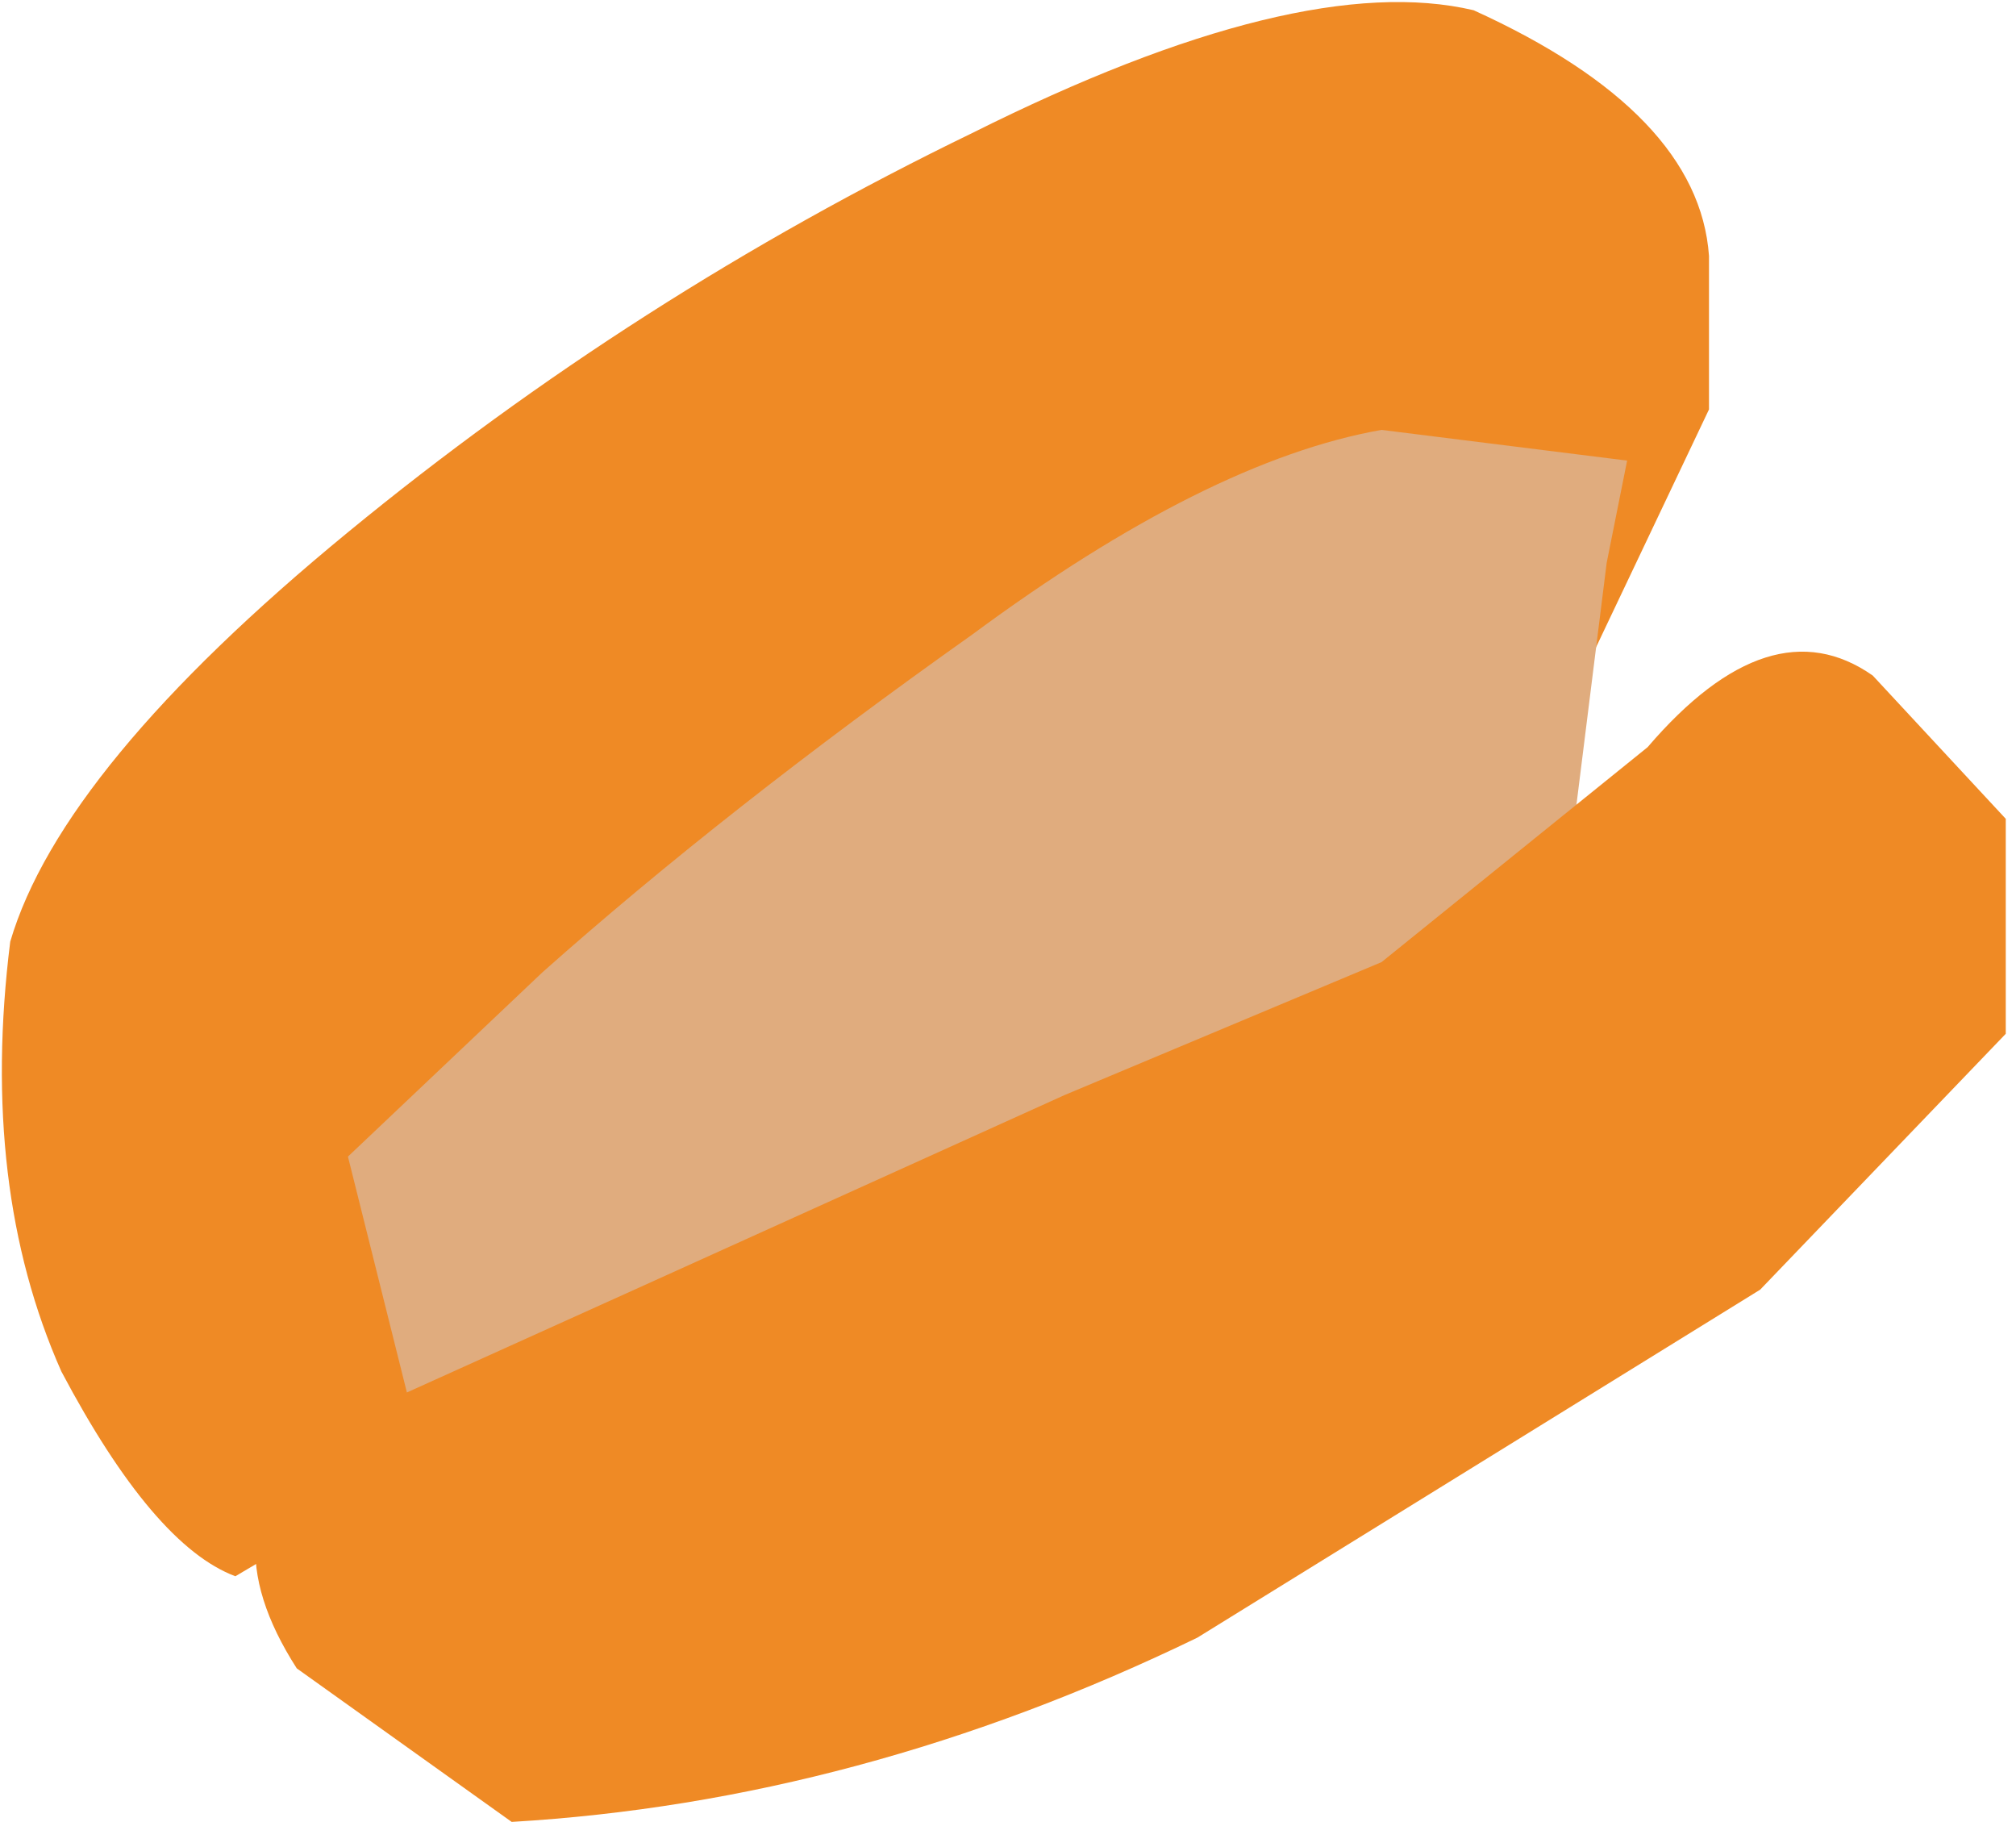
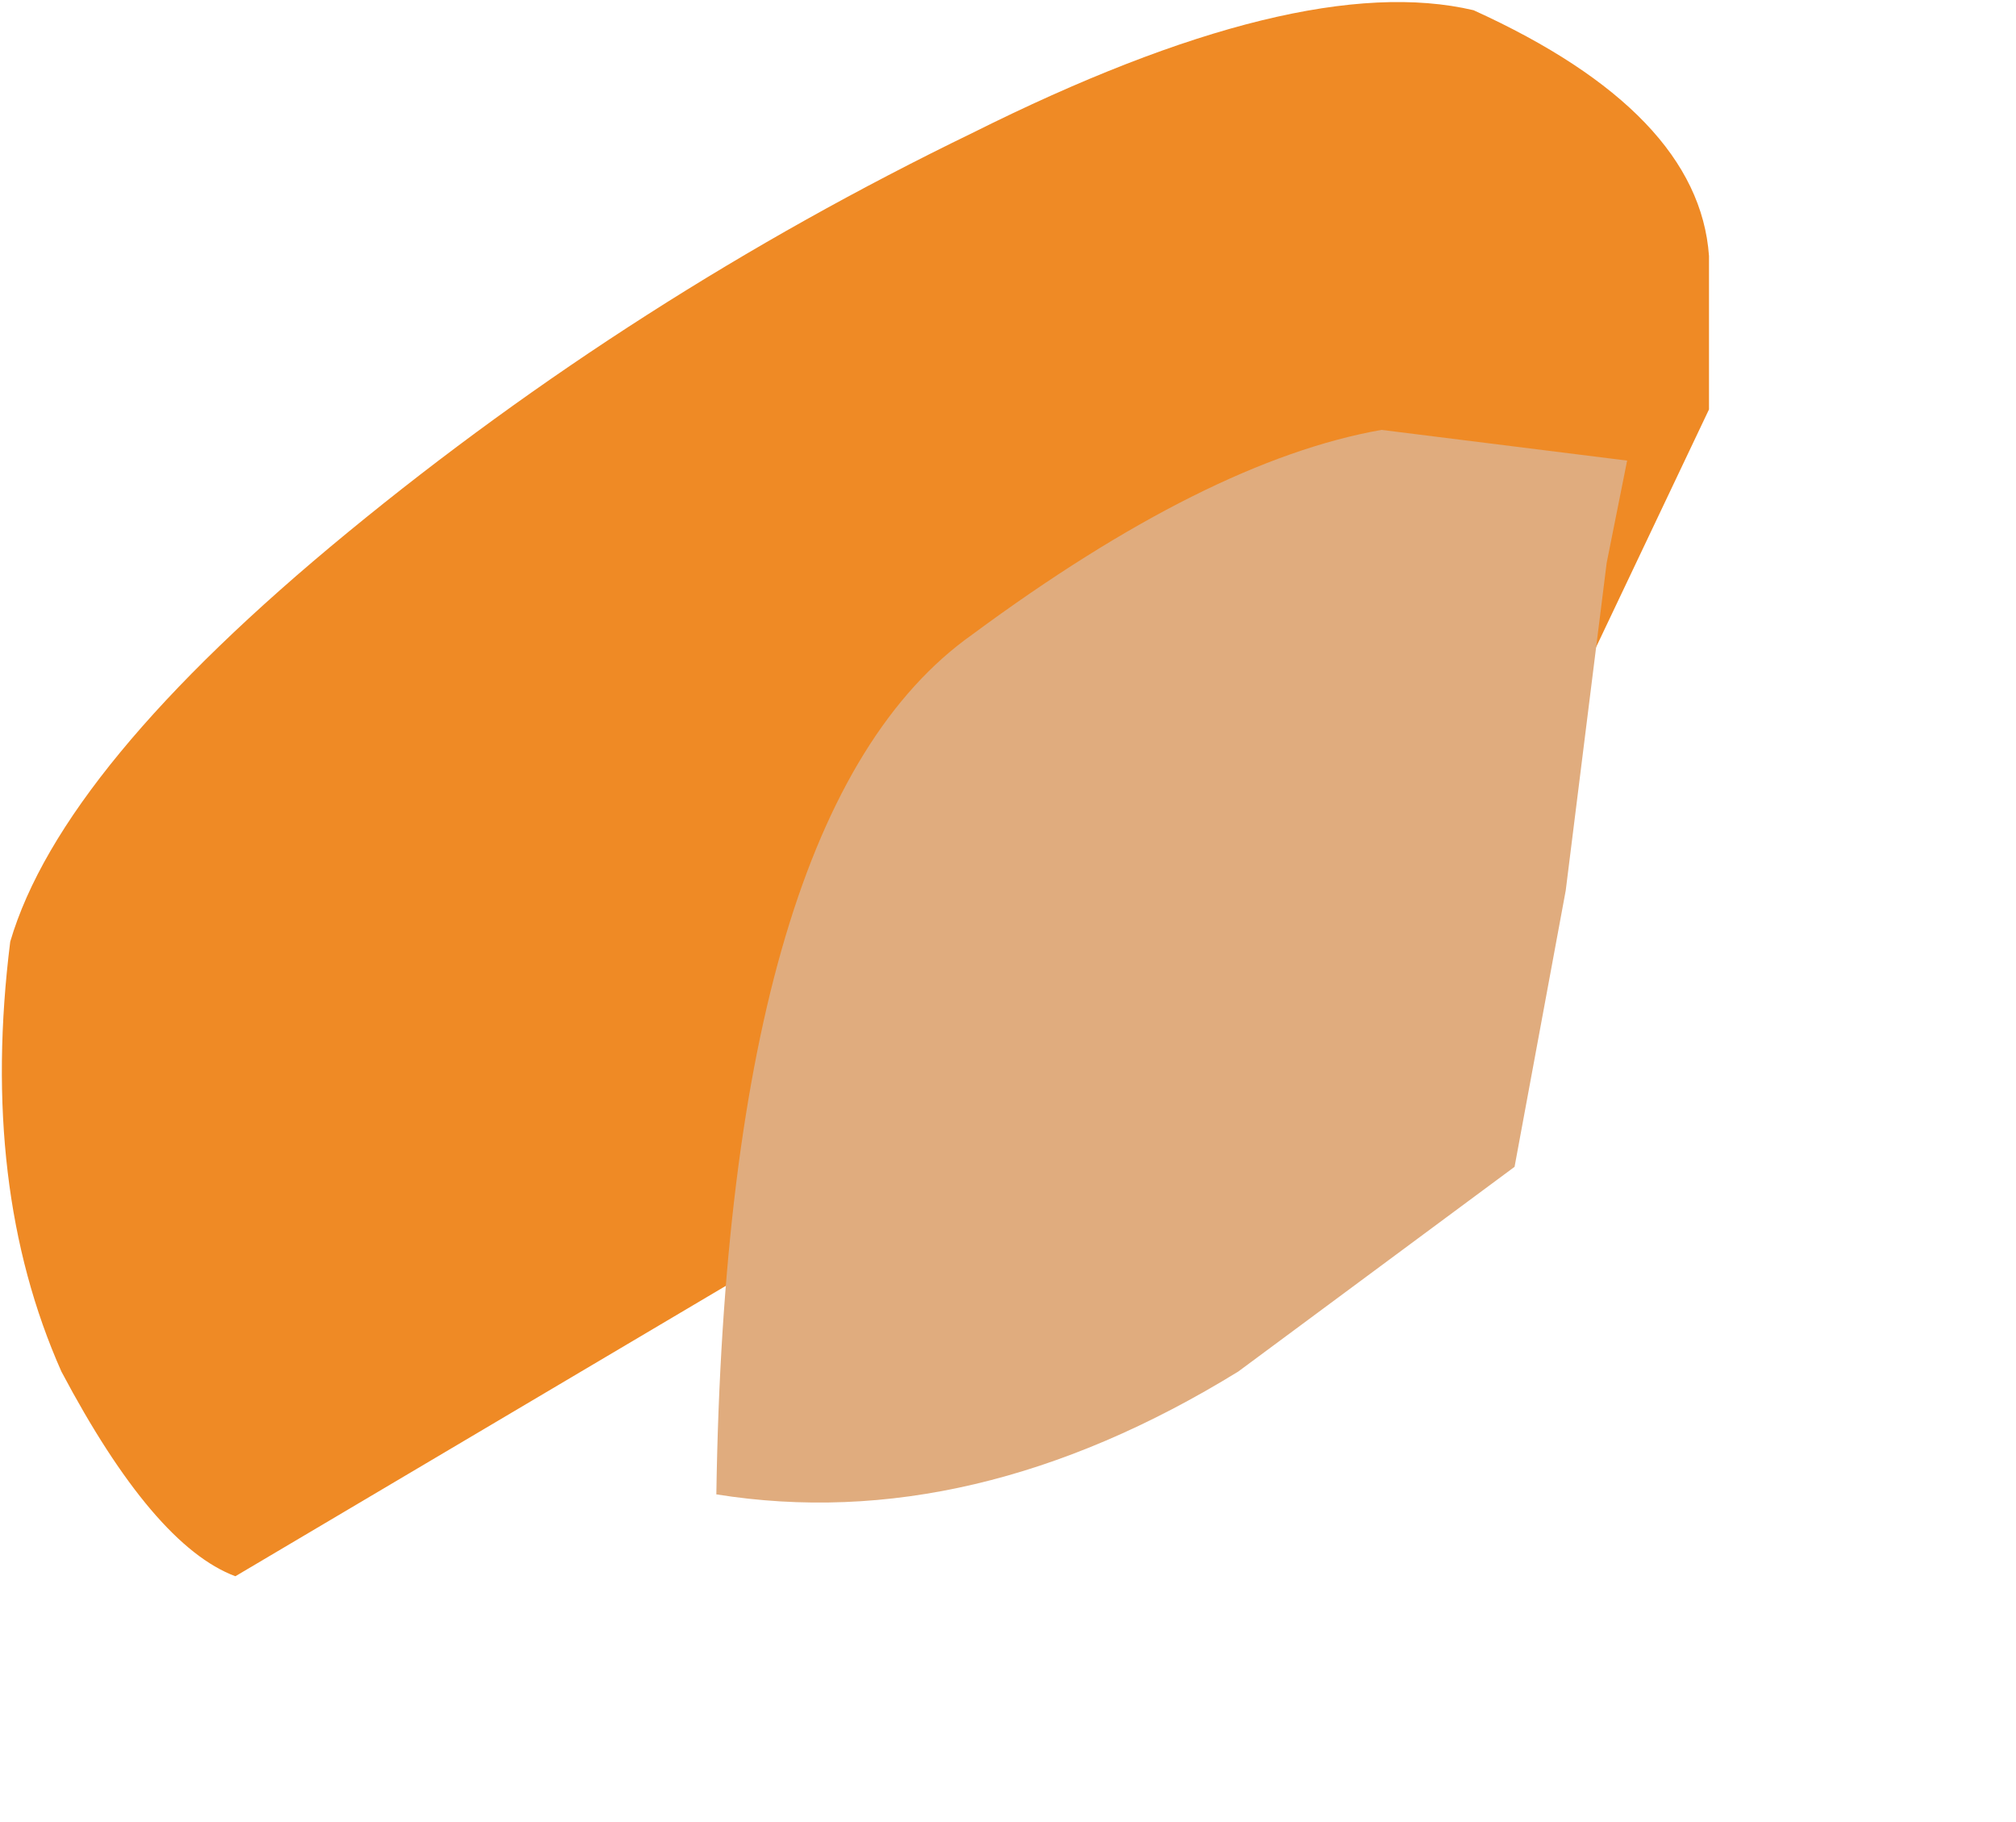
<svg xmlns="http://www.w3.org/2000/svg" height="8.9px" width="9.85px">
  <g transform="matrix(1.0, 0.0, 0.0, 1.0, -41.55, -15.0)">
    <path d="M48.95 19.0 L42.7 22.7 Q42.3 22.55 41.85 21.7 41.45 20.8 41.6 19.6 41.85 18.75 43.25 17.6 44.65 16.45 46.3 15.65 47.9 14.85 48.75 15.05 49.85 15.55 49.9 16.25 L49.9 17.0 48.95 19.0" fill="#ef8a25" fill-rule="evenodd" stroke="none" />
-     <path d="M49.4 17.75 L49.2 19.35 48.95 20.7 47.6 21.7 Q46.3 22.5 45.05 22.3 L43.55 21.85 43.25 20.65 44.2 19.75 Q45.1 18.95 46.3 18.1 47.45 17.25 48.3 17.1 L49.5 17.25 49.4 17.75" fill="#e0ac7e" fill-rule="evenodd" stroke="none" />
-     <path d="M50.15 21.3 L47.4 23.0 Q45.75 23.8 44.05 23.9 L43.0 23.15 Q42.55 22.45 43.1 22.0 L44.65 21.3 46.75 20.35 48.3 19.7 49.6 18.65 Q50.2 17.95 50.7 18.3 L51.35 19.0 51.35 20.05 50.15 21.3" fill="#ef8a25" fill-rule="evenodd" stroke="none" />
+     <path d="M49.4 17.75 L49.2 19.35 48.95 20.7 47.6 21.7 Q46.3 22.5 45.05 22.3 Q45.1 18.95 46.3 18.1 47.45 17.25 48.3 17.1 L49.5 17.25 49.4 17.75" fill="#e0ac7e" fill-rule="evenodd" stroke="none" />
  </g>
</svg>